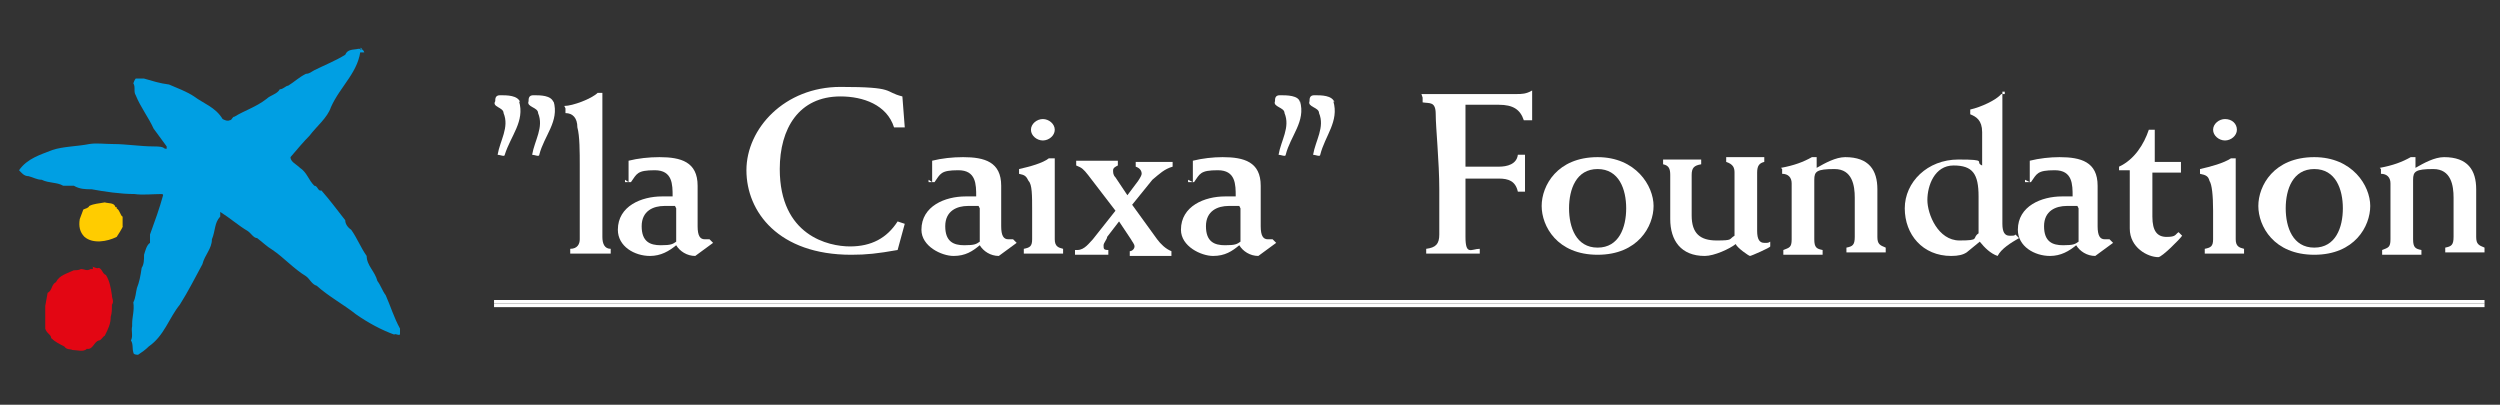
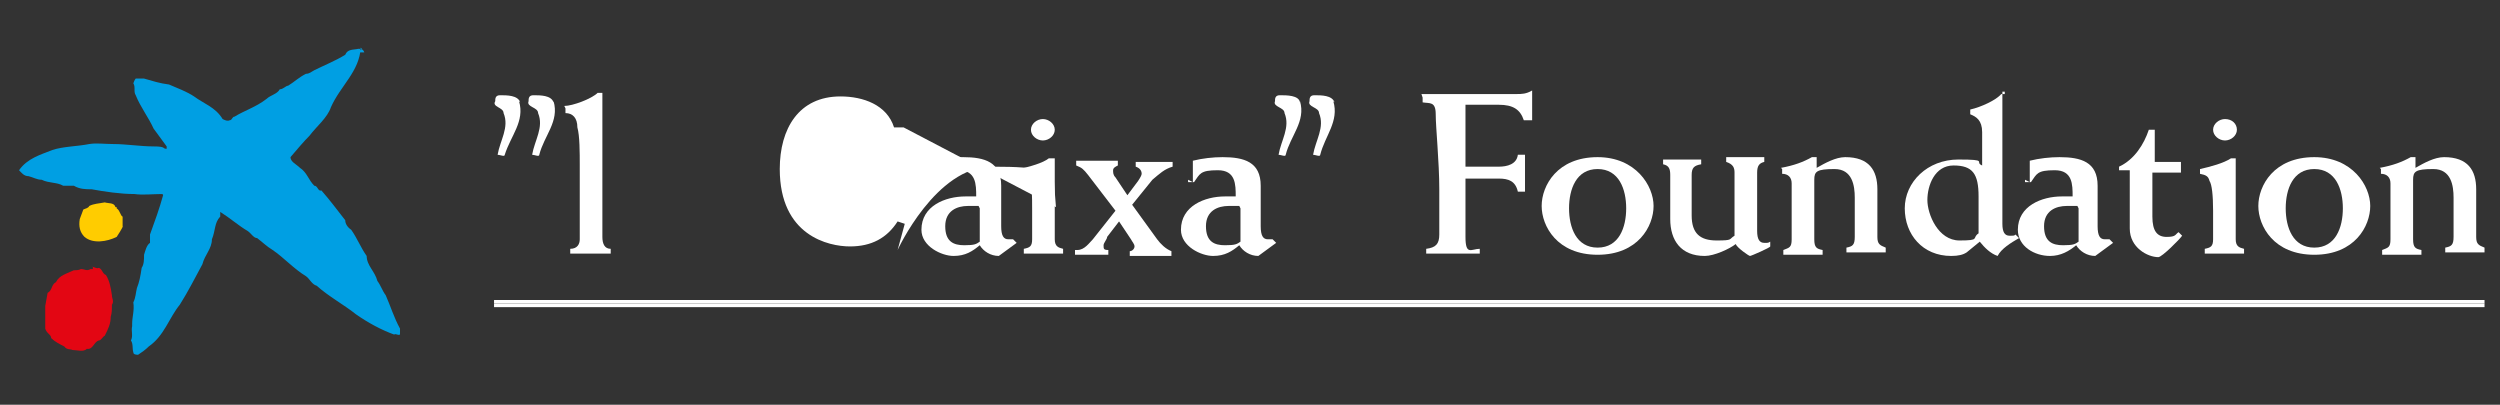
<svg xmlns="http://www.w3.org/2000/svg" id="Capa_1" version="1.1" viewBox="0 0 210 34">
  <rect x="0" y="0" width="210" height="34" fill="#333333" stroke="none" />
  <defs>
    <style>
      .st0 {
        fill: #fc0;
      }

      .st1 {
        fill: #fff;
      }

      .st2 {
        fill: #e30613;
      }

      .st3 {
        fill: #009fe3;
      }
    </style>
  </defs>
  <g>
    <g>
      <path class="st3" d="M30.3,4c-.1,2-1.7,3.2-2.5,5-.3.9-1.2,1.6-1.8,2.4-.5.5-1,1.1-1.6,1.8,0,.4.5.6.8.9.6.4.7,1,1.2,1.5.3,0,.3.5.6.4.7.8,1.3,1.6,2,2.5,0,.3.2.6.5.8.5.7.8,1.5,1.3,2.2,0,.8.7,1.3.9,2.1.3.4.4.8.7,1.2.4.9.7,1.9,1.2,2.8,0,.2,0,.4,0,.5-.2.1-.3-.1-.5,0-1.1-.4-2.2-1-3.2-1.7-1-.8-2.3-1.5-3.3-2.4-.4-.1-.6-.6-.9-.8-1-.6-1.9-1.6-2.8-2.2-.5-.3-.9-.7-1.3-1-.3,0-.5-.4-.8-.6-.7-.4-1.5-1.1-2.3-1.6v.4c-.5.5-.4,1.2-.7,1.9,0,.8-.6,1.3-.8,2.1-.6,1.1-1.2,2.3-1.9,3.4-.9,1.1-1.3,2.6-2.6,3.5-.3.3-.6.5-.9.7-.1,0-.4,0-.4-.2-.1-.3,0-.7-.2-1,.2-.4,0-.8.1-1.2v-.2c0-.6.2-1.1.1-1.8.2-.4.2-.8.3-1.2.2-.5.3-1,.4-1.7.2-.3.2-.7.2-1.1.1-.3.2-.8.5-1v-.7c.4-1.1.8-2.2,1.1-3.3,0,0,0-.1-.1-.1-.8,0-1.6.1-2.3,0-1.2,0-2.5-.2-3.6-.4-.5,0-1,0-1.5-.3h-.9c-.5-.3-1.2-.2-1.8-.5-.4,0-.7-.2-1.1-.3-.4,0-.6-.3-.8-.5h0c.7-1,1.8-1.3,2.8-1.7.9-.3,2.1-.3,3.1-.5.6-.1,1.3,0,2,0,1.1,0,2.3.2,3.4.2s.7.2,1.1.2v-.2l-1.1-1.5c-.4-.9-1.1-1.8-1.5-2.8-.2-.3,0-.7-.2-1,0,0,.1-.3.2-.4h.7c.7.2,1.3.4,2.1.5.7.3,1.5.6,2.1,1,.8.6,1.8.9,2.4,1.9.2.1.4.2.6.1.2,0,.2-.3.4-.3.8-.5,1.8-.8,2.7-1.5.3-.3.9-.4,1.1-.8.3,0,.5-.3.7-.3.5-.3.9-.7,1.5-1,.3,0,.5-.2.7-.3.8-.4,1.8-.8,2.6-1.3.2-.5.7-.4,1.1-.5.2,0,.4,0,.5.3h-.5l.3-.3h0Z" />
      <path class="st0" d="M9.8,17.5c.3.2.3.6.5.7v.8c.1,0-.5.9-.5.9-.8.4-2,.6-2.7,0-.4-.4-.5-.9-.4-1.5l.3-.8c.2-.1.4-.1.5-.3.4-.2.8-.2,1.3-.3.3.1.8,0,.9.4h.1Z" />
      <path class="st2" d="M7.7,22.4c.2,0,.4.2.6.1.3.1.3.5.6.6.3.5.4,1,.5,1.7,0,.3.2.5,0,.8h0c0,.4,0,.7-.1,1,0,.6-.2,1-.5,1.6-.2.1-.3.4-.5.4-.4.1-.5.8-1,.7-.3.3-.8.1-1.2.1-.2-.1-.5,0-.7-.3-.4-.2-.8-.4-1.1-.7,0-.3-.4-.4-.5-.8,0-.4,0-.8,0-1.2v-.7l.2-1.1c.4-.2.3-.7.7-.9.3-.6.9-.7,1.5-1,.2,0,.4,0,.6-.1.3,0,.5.2.8,0h.2v-.2h-.1Z" />
    </g>
    <path class="st1" d="M112.2,25.4" />
  </g>
  <g>
    <rect class="st1" x="41.5" y="25.2" width="167.2" height=".3" />
    <rect class="st1" x="41.5" y="25.5" width="167.2" height=".3" />
-     <path class="st1" d="M112.2,25.4" />
  </g>
  <path class="st1" d="M46.5,8.5c.5,1.7-.8,2.9-1.2,4.5,0,.2-.4,0-.6,0h0c.2-1.2,1-2.3.5-3.5,0-.5-1-.5-.8-1,0-.2,0-.5.4-.5.6,0,1.5,0,1.7.6" />
  <path class="st1" d="M47.4,8.9c.7,0,2.3-.6,2.8-1.1h.4v12.1c0,.6.2,1,.7,1v.4h-3.4v-.4c.6,0,.8-.4.8-.8v-6.2c0-1.1,0-2.5-.2-3.2,0-.8-.4-1.2-1-1.2v-.4" />
-   <path class="st1" d="M56.7,17.3h-.9c-.9,0-1.9.4-1.9,1.7s.7,1.6,1.6,1.6,1-.1,1.3-.3v-2.8M52.8,15.3v-1.8c.8-.2,1.7-.3,2.6-.3,1.8,0,3.2.4,3.2,2.4v3.4c0,.8.2,1.1.6,1.1h.4l.3.3-1.5,1.1c-.7,0-1.3-.4-1.6-.9-.6.5-1.3.9-2.2.9-1.3,0-2.7-.8-2.7-2.2,0-2,2-2.8,3.7-2.8s.6,0,.9,0c0-1,0-2.2-1.5-2.2s-1.5.3-2,1h-.5v-.2l.3.2Z" />
-   <path class="st1" d="M75.9,10.7h-.8c-.6-1.9-2.6-2.6-4.5-2.6-3.5,0-5.1,2.7-5.1,6.1,0,5.6,4.1,6.5,5.9,6.5s3.1-.7,4-2.1l.6.2-.6,2.2c-1.7.3-2.6.4-3.9.4-6.1,0-8.8-3.6-8.8-7.1s3.2-7,7.9-7,3.6.4,5.2.8l.2,2.6" />
+   <path class="st1" d="M75.9,10.7h-.8c-.6-1.9-2.6-2.6-4.5-2.6-3.5,0-5.1,2.7-5.1,6.1,0,5.6,4.1,6.5,5.9,6.5s3.1-.7,4-2.1l.6.2-.6,2.2s3.2-7,7.9-7,3.6.4,5.2.8l.2,2.6" />
  <path class="st1" d="M82.2,17.3h-.9c-.9,0-1.9.4-1.9,1.7s.7,1.6,1.6,1.6,1-.1,1.3-.3v-2.8M78.3,15.3v-1.8c.8-.2,1.7-.3,2.6-.3,1.8,0,3.2.4,3.2,2.4v3.4c0,.8.2,1.1.6,1.1h.4l.3.3-1.5,1.1c-.7,0-1.3-.4-1.6-.9-.6.5-1.2.9-2.2.9s-2.7-.8-2.7-2.2c0-2,2-2.8,3.7-2.8s.6,0,.9,0c0-1,0-2.2-1.5-2.2s-1.5.3-2,1h-.5v-.2s.3.2.3.2Z" />
  <path class="st1" d="M87.6,10c.5,0,1,.4,1,.9s-.5.9-1,.9-1-.4-1-.9.5-.9,1-.9M88.6,13.2v6.9c0,.6.3.7.7.8v.4h-3.3v-.4c.5-.1.7-.2.7-.8v-2.4c0-1.3,0-2.2-.3-2.5-.2-.4-.3-.5-.8-.6v-.4c.9-.2,2-.5,2.5-.9h.5Z" />
  <path class="st1" d="M90.5,21c.6,0,1-.6,1.3-.9l1.9-2.4-2.3-3c-.4-.5-.5-.6-1-.8v-.4h3.5v.4c-.2.1-.4.2-.4.4s0,.4.2.6l1,1.5.9-1.2c.2-.3.3-.5.3-.6,0-.3-.2-.5-.5-.6v-.4h3.1v.4c-.7.2-1.1.6-1.7,1.1l-1.7,2.1,2.1,2.9c.3.4.7.8,1.2,1v.4h-3.5v-.4c.2,0,.4-.2.4-.4s-.2-.4-.3-.6l-1-1.5-1,1.3c0,.2-.3.5-.3.7,0,.3,0,.4.4.4v.4h-2.8v-.4" />
  <path class="st1" d="M104.1,17.3h-.9c-.9,0-1.9.4-1.9,1.7s.7,1.6,1.6,1.6,1-.1,1.3-.3v-2.8M100.2,15.3v-1.8c.8-.2,1.7-.3,2.5-.3,1.8,0,3.2.4,3.2,2.4v3.4c0,.8.2,1.1.6,1.1h.4l.3.3-1.5,1.1c-.7,0-1.3-.4-1.6-.9-.6.5-1.2.9-2.2.9s-2.7-.8-2.7-2.2c0-2,2-2.8,3.7-2.8s.6,0,.9,0c0-1,0-2.2-1.5-2.2s-1.5.3-2,1h-.5v-.2s.4.2.4.2Z" />
  <path class="st1" d="M119.4,7.9h8c.4,0,.8,0,1.3-.3v2.5h-.7c-.3-.9-.9-1.3-2.1-1.3h-2.8v5.2h2.8c.7,0,1.5-.2,1.6-1h.6v3.1h-.6c-.2-.9-.8-1.1-1.6-1.1h-2.8v4.9c0,1.6.5,1,1.2,1v.4h-4.5v-.4c.8-.1,1.1-.4,1.1-1.2v-3.8c0-2.3-.3-5.2-.3-6.3s-.5-.9-1.1-1v-.4" />
  <path class="st1" d="M139.6,13.4h3.3v.4c-.6.1-.8.3-.8.9v3.4c0,1.5.7,2.1,2.1,2.1s1-.1,1.5-.4v-5.3c0-.4-.1-.7-.7-.9v-.4h3.2v.4c-.4.1-.6.3-.6.9v4.9c0,.7.2,1,.6,1s.3,0,.5-.1v.4c0,.1-1.6.8-1.7.8s-1.1-.7-1.2-1c-.5.4-1.8,1-2.6,1-2,0-2.9-1.3-2.9-3.1v-3.7c0-.5-.1-.8-.6-.9v-.4" />
  <path class="st1" d="M149.6,14.1c1.1-.2,1.9-.5,2.6-.9h.4v.9c.7-.4,1.6-.9,2.4-.9,2,0,2.7,1.1,2.7,2.7v4c0,.6.2.7.7.9v.4h-3.3v-.4c.5-.1.7-.2.7-.9v-3.3c0-1-.2-2.4-1.7-2.4s-1.7.2-1.7.9v5c0,.7.2.8.7.9v.4h-3.3v-.4c.5-.2.7-.2.7-.9v-4.7c0-.5-.3-.8-.8-.8v-.4" />
  <path class="st1" d="M166.2,16.5c0-1.9-.5-2.6-2.1-2.6s-2.2,1.7-2.2,2.9.9,3.4,2.7,3.4,1-.2,1.6-.6v-3.1M168.2,7.6v11.2c0,.7.2,1,.6,1s.4,0,.5-.1l.3.3c-.7.4-1.5.9-1.8,1.5-.6-.2-1.1-.7-1.5-1.2l-1.1.9c-.3.2-.7.3-1.3.3-2.4,0-3.9-1.8-3.9-4s1.9-4.1,4.5-4.1,1.3.2,2,.5v-2.8c0-1-.5-1.3-1-1.5v-.4c.9-.2,2.2-.8,2.6-1.3h.4-.1v-.2h-.2Z" />
  <path class="st1" d="M174.5,17.3h-.9c-.9,0-1.9.4-1.9,1.7s.7,1.6,1.6,1.6,1-.1,1.3-.3v-2.8M170.5,15.3v-1.8c.8-.2,1.7-.3,2.5-.3,1.8,0,3.2.4,3.2,2.4v3.4c0,.8.2,1.1.6,1.1s.3,0,.4,0l.3.3-1.5,1.1c-.7,0-1.3-.4-1.6-.9-.6.5-1.3.9-2.2.9-1.3,0-2.7-.8-2.7-2.2,0-2,2-2.8,3.7-2.8s.6,0,.9,0c0-1,0-2.2-1.5-2.2s-1.5.3-2,1h-.5v-.2l.4.2h0Z" />
  <path class="st1" d="M186.9,10c.6,0,1,.4,1,.9s-.5.9-1,.9-1-.4-1-.9.5-.9,1-.9M187.8,13.2v6.9c0,.6.3.7.7.8v.4h-3.3v-.4c.5-.1.7-.2.7-.8v-2.4c0-1.3-.1-2.2-.3-2.5-.1-.4-.3-.5-.8-.6v-.4c.9-.2,2-.5,2.6-.9h.4Z" />
  <path class="st1" d="M194.4,13.2c3.2,0,4.7,2.4,4.7,4.1s-1.3,4.1-4.7,4.1-4.7-2.4-4.7-4.1,1.3-4.1,4.7-4.1M194.4,20.8c1.8,0,2.4-1.7,2.4-3.3s-.6-3.3-2.4-3.3-2.4,1.7-2.4,3.3.6,3.3,2.4,3.3Z" />
  <path class="st1" d="M134.2,13.2c3.2,0,4.7,2.4,4.7,4.1s-1.3,4.1-4.7,4.1-4.7-2.4-4.7-4.1,1.3-4.1,4.7-4.1M134.2,20.8c1.8,0,2.4-1.7,2.4-3.3s-.6-3.3-2.4-3.3-2.4,1.7-2.4,3.3.6,3.3,2.4,3.3Z" />
  <path class="st1" d="M199.9,14.1c1.1-.2,1.9-.5,2.6-.9h.4v.9c.7-.4,1.6-.9,2.4-.9,2,0,2.7,1.1,2.7,2.7v4c0,.6.2.7.7.9v.4h-3.3v-.4c.5-.1.7-.2.7-.9v-3.3c0-1-.2-2.4-1.7-2.4s-1.7.2-1.7.9v5c0,.7.2.8.7.9v.4h-3.3v-.4c.5-.2.7-.2.7-.9v-4.7c0-.5-.3-.8-.8-.8v-.4" />
  <path class="st1" d="M43.6,8.5c.5,1.7-.7,2.9-1.2,4.5,0,.2-.4,0-.6,0h0c.2-1.2,1-2.3.5-3.5,0-.5-1-.5-.7-1,0-.2,0-.5.4-.5.6,0,1.5,0,1.7.6" />
  <path class="st1" d="M112,8.5c.5,1.7-.7,2.9-1.1,4.5,0,.2-.4,0-.6,0h0c.2-1.2,1-2.3.5-3.5,0-.5-1-.5-.8-1,0-.2,0-.5.4-.5.6,0,1.5,0,1.7.6" />
  <path class="st1" d="M109.2,8.5c.5,1.7-.8,2.9-1.2,4.5,0,.2-.4,0-.6,0h0c.2-1.2,1-2.3.5-3.5,0-.5-1-.5-.8-1,0-.2,0-.5.4-.5.6,0,1.6,0,1.7.6" />
  <path class="st1" d="M178,14.4v-.4c1.3-.6,2.1-1.9,2.5-3.1h.5v2.7h2.2v.9h-2.4v3.7c0,1.2.4,1.7,1.2,1.7s.7-.2,1-.4l.3.3c-.2.3-1.7,1.8-2,1.8-.9,0-2.4-.8-2.4-2.4v-4.9h-1,.1,0Z" />
</svg>